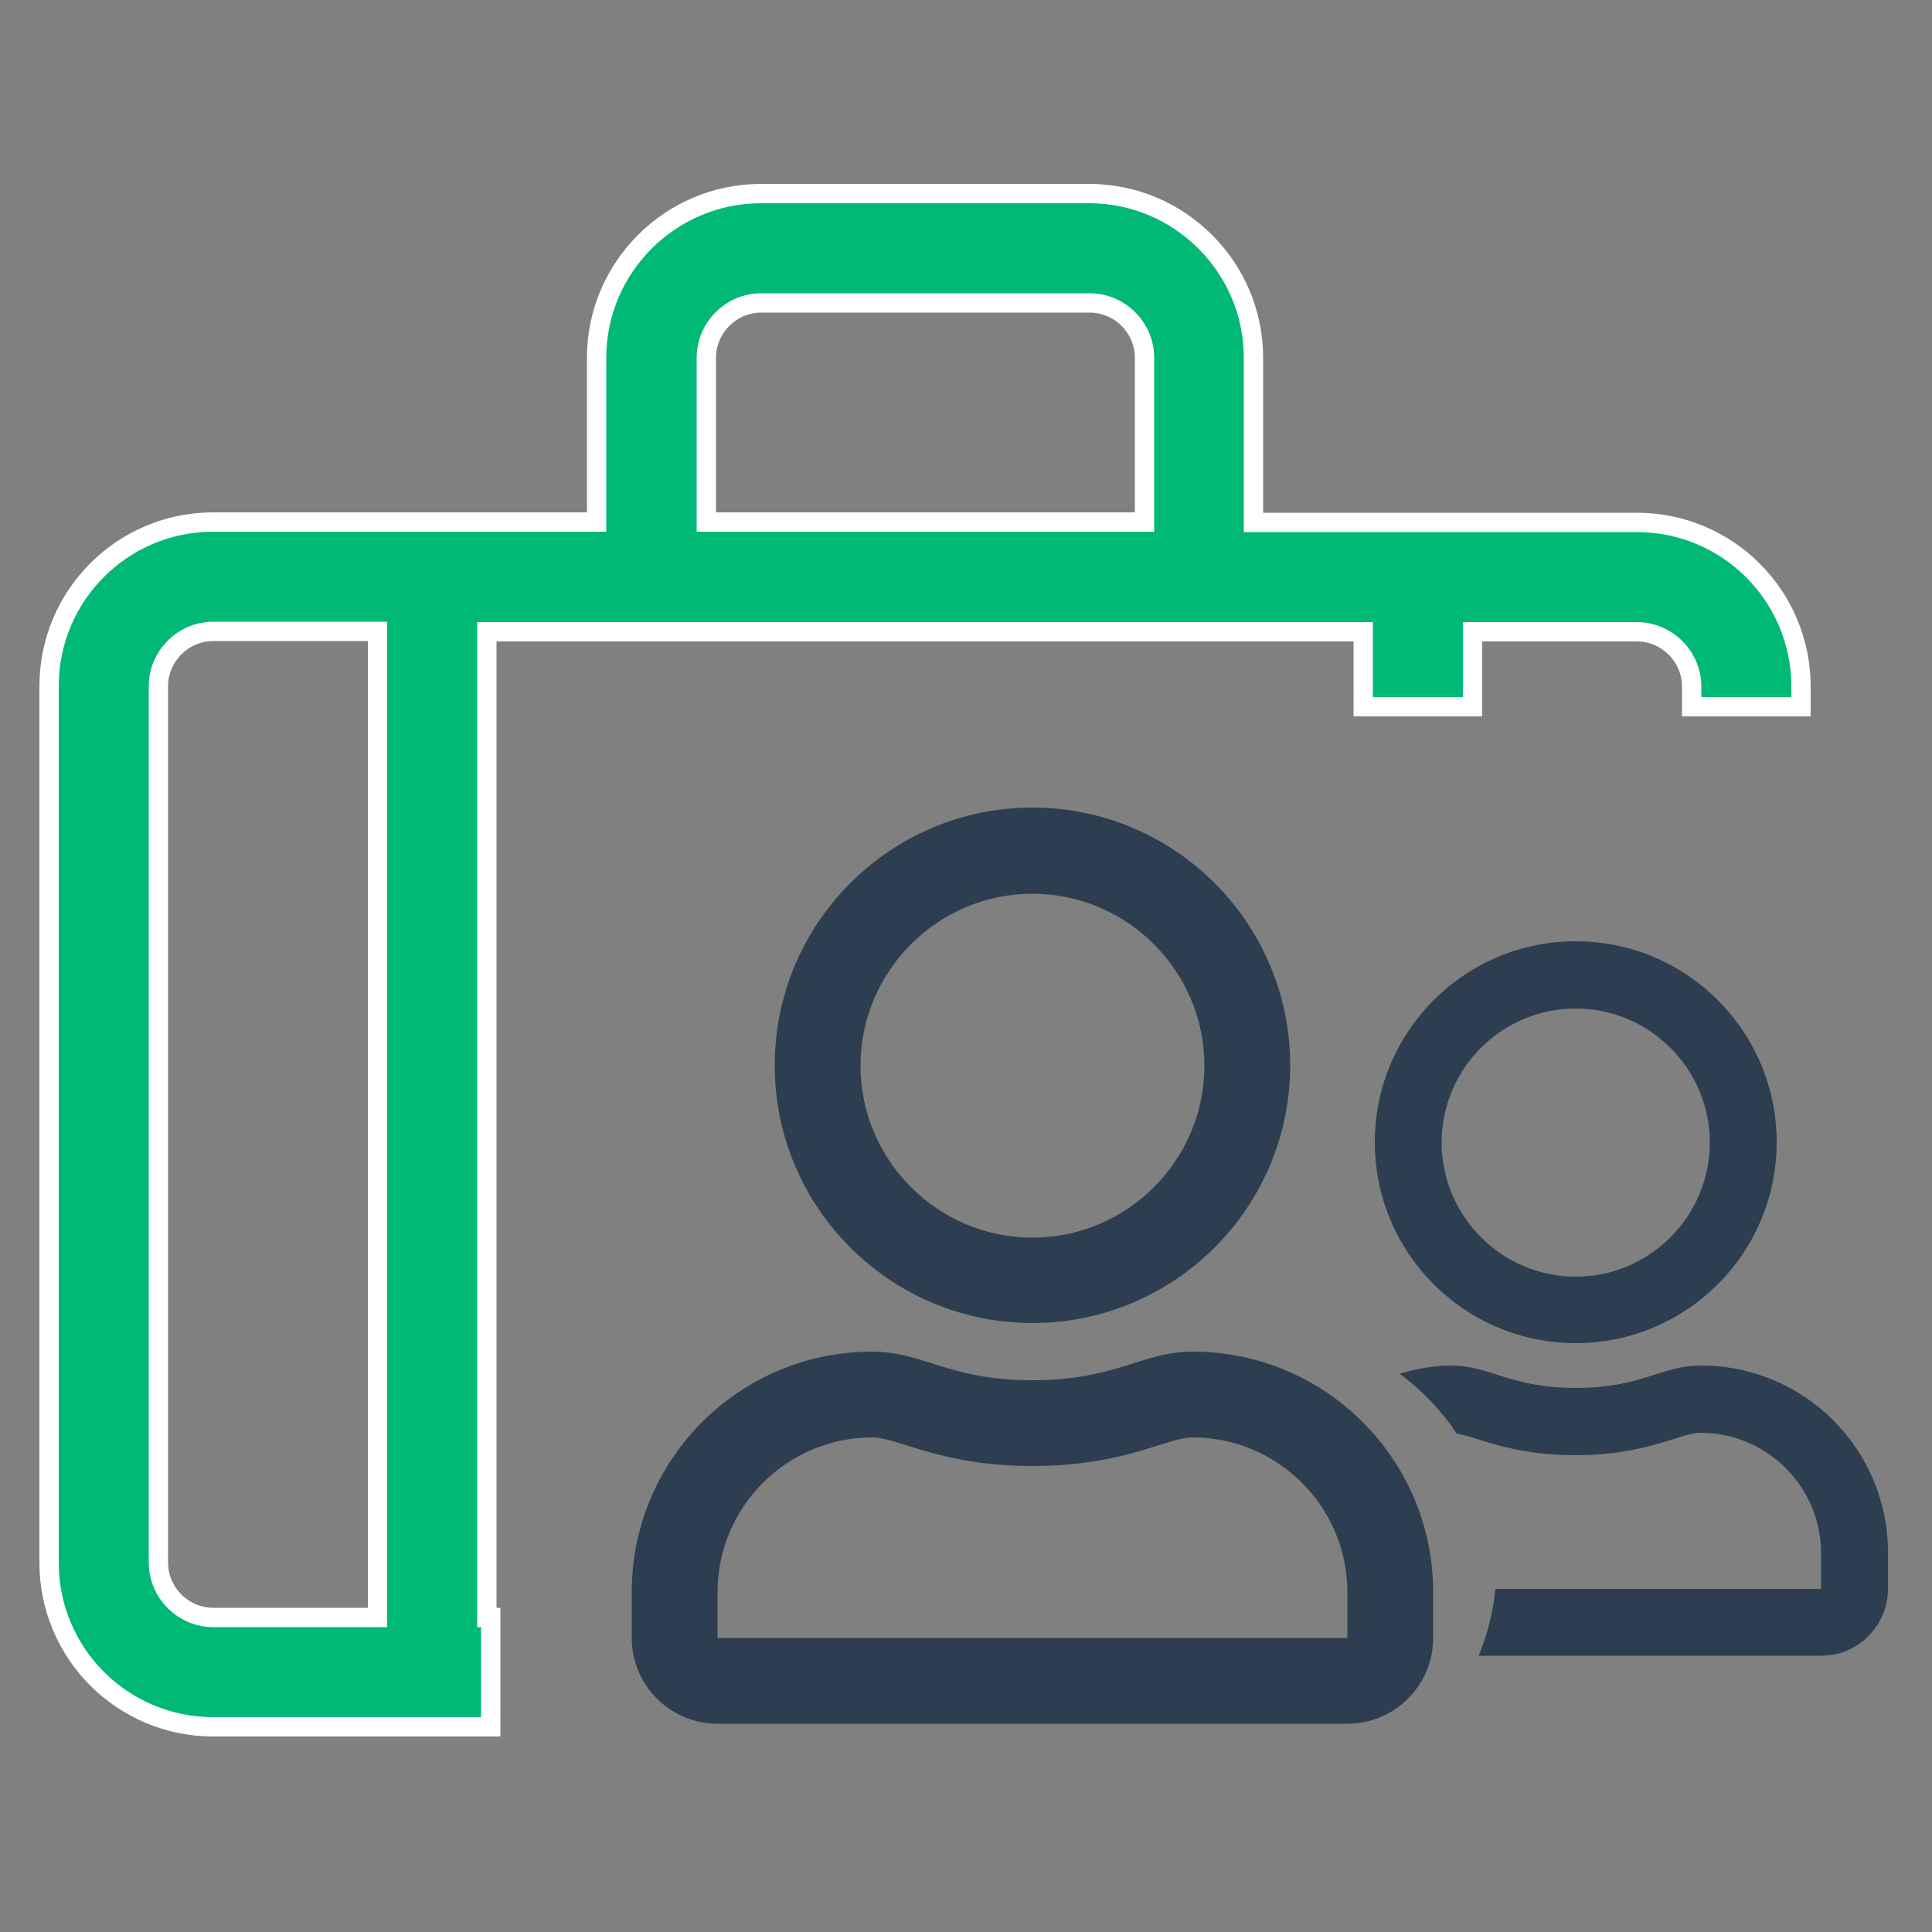
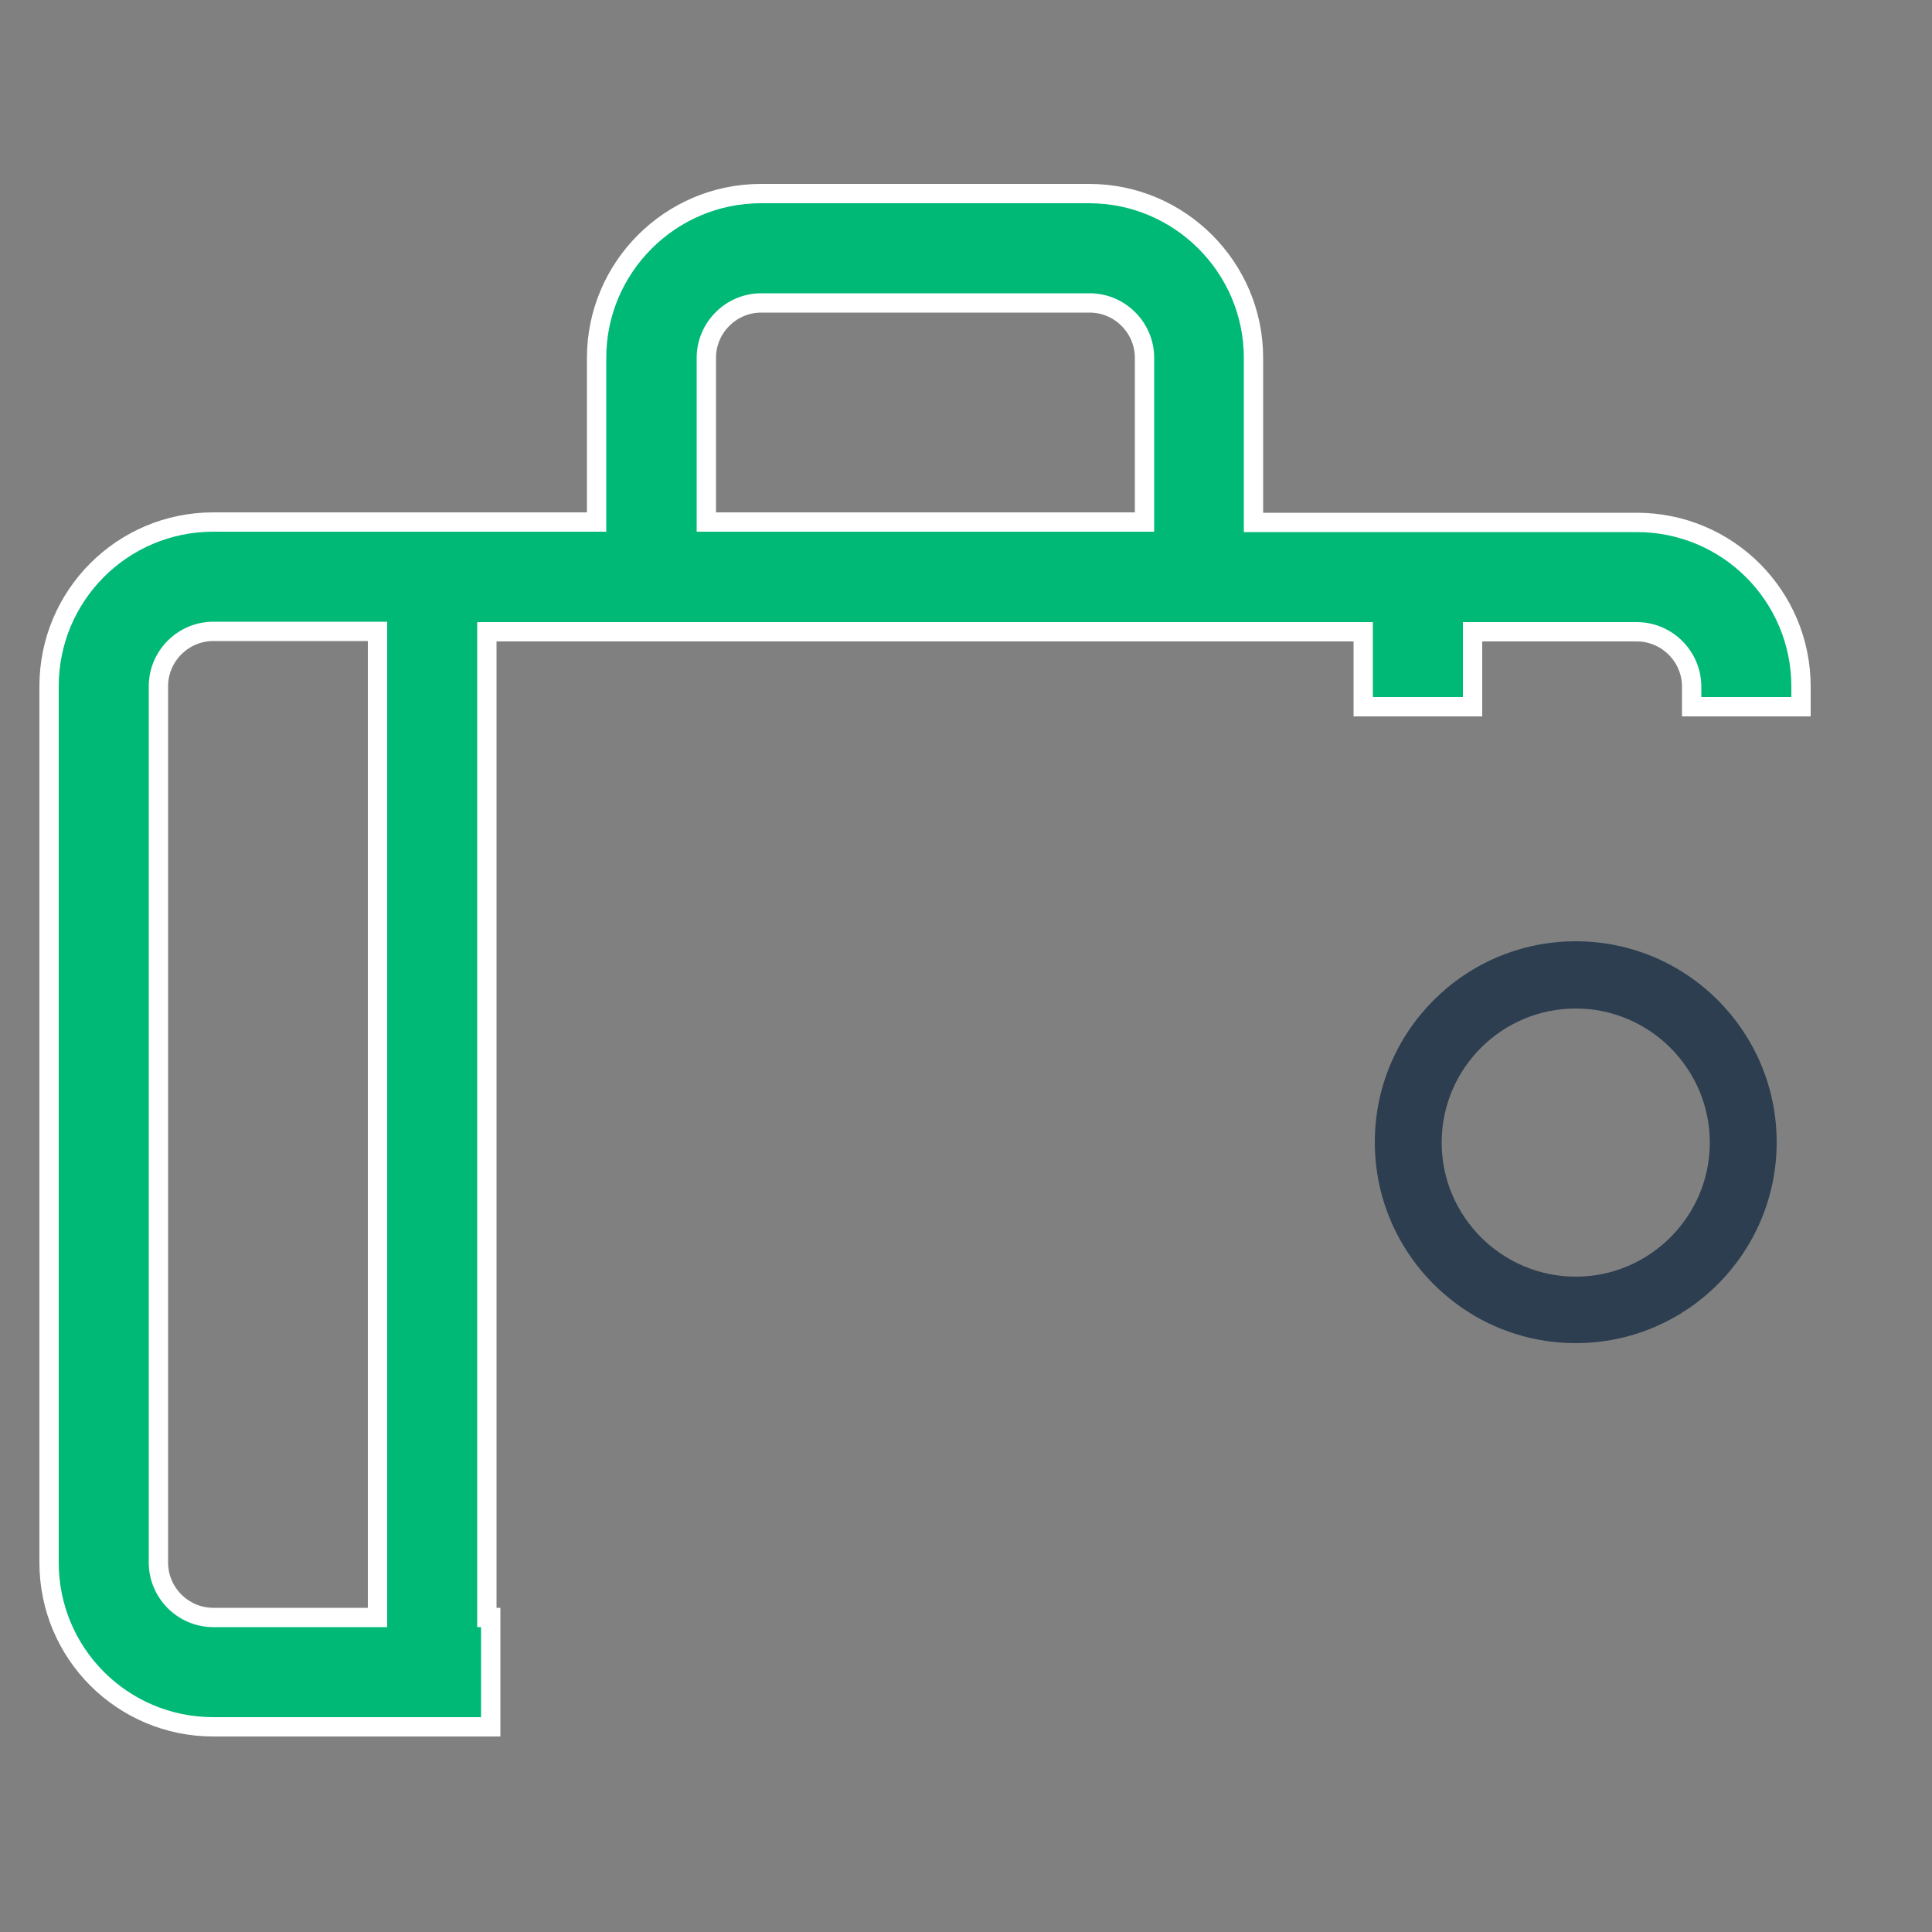
<svg xmlns="http://www.w3.org/2000/svg" version="1.1" id="Layer_1" x="0px" y="0px" viewBox="0 0 50 50" style="enable-background:new 0 0 50 50;" xml:space="preserve">
  <rect x="0" y="0" width="50" height="50" fill="#808080" stroke="none" />
  <style type="text/css">
	.st0{fill:#00B977;stroke:#FFFFFF;stroke-width:0.5;stroke-miterlimit:10;}
	.st1{fill:#2C3E50;}
</style>
  <path class="st0" d="M12.7,41.86h-0.1V16.35h22.68v1.94h2.83v-1.94h4.25c0.78,0,1.42,0.64,1.42,1.42v0.52h2.83v-0.52  c0-2.35-1.9-4.25-4.25-4.25h-9.92V9.26c0-2.34-1.91-4.25-4.25-4.25h-8.5c-2.34,0-4.25,1.91-4.25,4.25v4.25H5.52  c-2.35,0-4.25,1.9-4.25,4.25v22.68c0,2.35,1.9,4.25,4.25,4.25h7.18V41.86z M18.28,9.26c0-0.78,0.64-1.42,1.42-1.42h8.5  c0.78,0,1.42,0.64,1.42,1.42v4.25H18.28V9.26z M9.77,41.86H5.52c-0.78,0-1.42-0.64-1.42-1.42V17.76c0-0.78,0.64-1.42,1.42-1.42h4.25  V41.86z" />
-   <path class="st1" d="M30.87,34.98c-1.33,0-1.97,0.74-4.15,0.74s-2.82-0.74-4.15-0.74c-3.44,0-6.22,2.79-6.22,6.22v1.19  c0,1.23,1,2.22,2.22,2.22h16.3c1.23,0,2.22-1,2.22-2.22V41.2C37.09,37.77,34.3,34.98,30.87,34.98z M34.87,42.39h-16.3V41.2  c0-2.2,1.8-4,4-4c0.68,0,1.77,0.74,4.15,0.74c2.39,0,3.47-0.74,4.15-0.74c2.2,0,4,1.8,4,4V42.39z M26.72,34.24  c3.68,0,6.67-2.99,6.67-6.67s-2.99-6.67-6.67-6.67s-6.67,2.99-6.67,6.67S23.04,34.24,26.72,34.24z M26.72,23.13  c2.45,0,4.45,2,4.45,4.45s-2,4.45-4.45,4.45s-4.45-2-4.45-4.45S24.27,23.13,26.72,23.13z" />
  <g>
-     <path class="st1" d="M44.02,35.34c-1.04,0-1.53,0.58-3.24,0.58c-1.7,0-2.2-0.58-3.24-0.58c-0.46,0-0.9,0.09-1.32,0.21   c0.58,0.43,1.08,0.95,1.48,1.55c0.54,0.09,1.4,0.56,3.07,0.56c1.87,0,2.7-0.58,3.24-0.58c1.72,0,3.12,1.4,3.12,3.12v0.92h-8.43   c-0.06,0.61-0.21,1.19-0.43,1.73h8.86c0.96,0,1.73-0.78,1.73-1.73v-0.92C48.87,37.51,46.7,35.34,44.02,35.34z" />
    <path class="st1" d="M40.78,34.76c2.87,0,5.2-2.33,5.2-5.2s-2.33-5.2-5.2-5.2s-5.2,2.33-5.2,5.2S37.91,34.76,40.78,34.76z    M40.78,26.1c1.91,0,3.47,1.56,3.47,3.47c0,1.91-1.56,3.47-3.47,3.47s-3.47-1.56-3.47-3.47C37.31,27.65,38.87,26.1,40.78,26.1z" />
  </g>
  <g>
</g>
  <g>
</g>
  <g>
</g>
  <g>
</g>
  <g>
</g>
  <g>
</g>
  <g>
</g>
  <g>
</g>
  <g>
</g>
  <g>
</g>
  <g>
</g>
  <g>
</g>
  <g>
</g>
  <g>
</g>
  <g>
</g>
</svg>